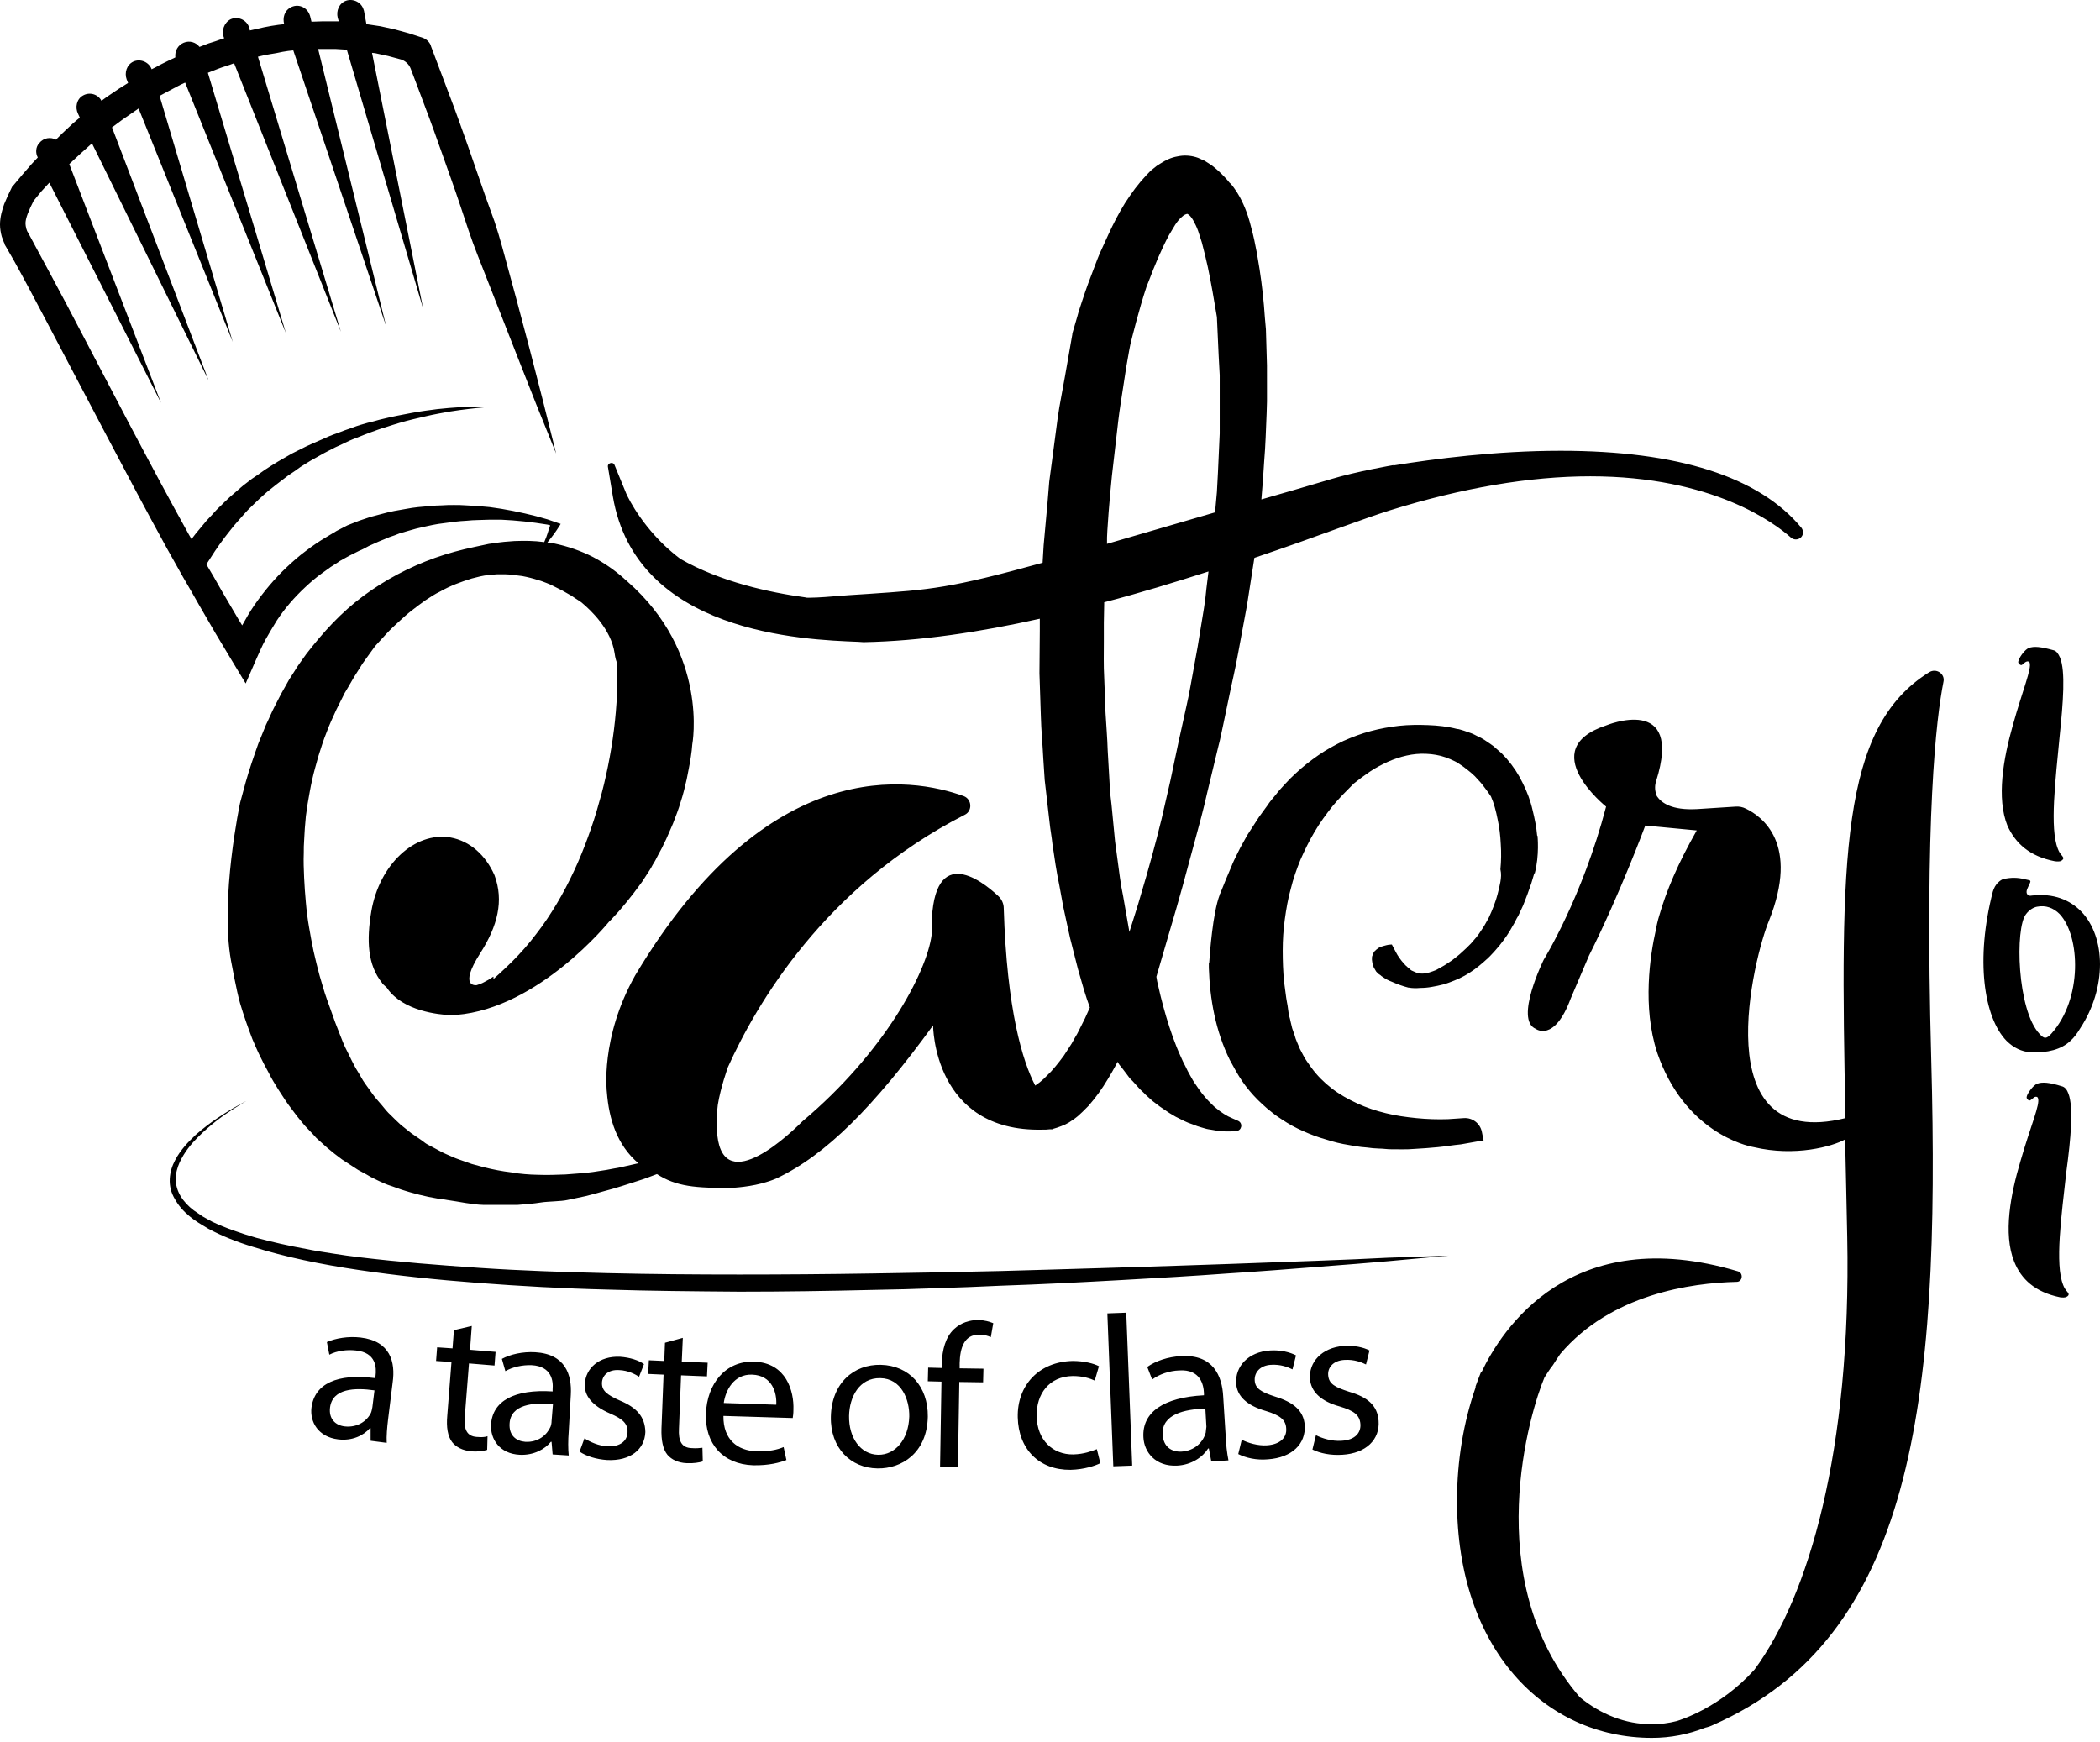
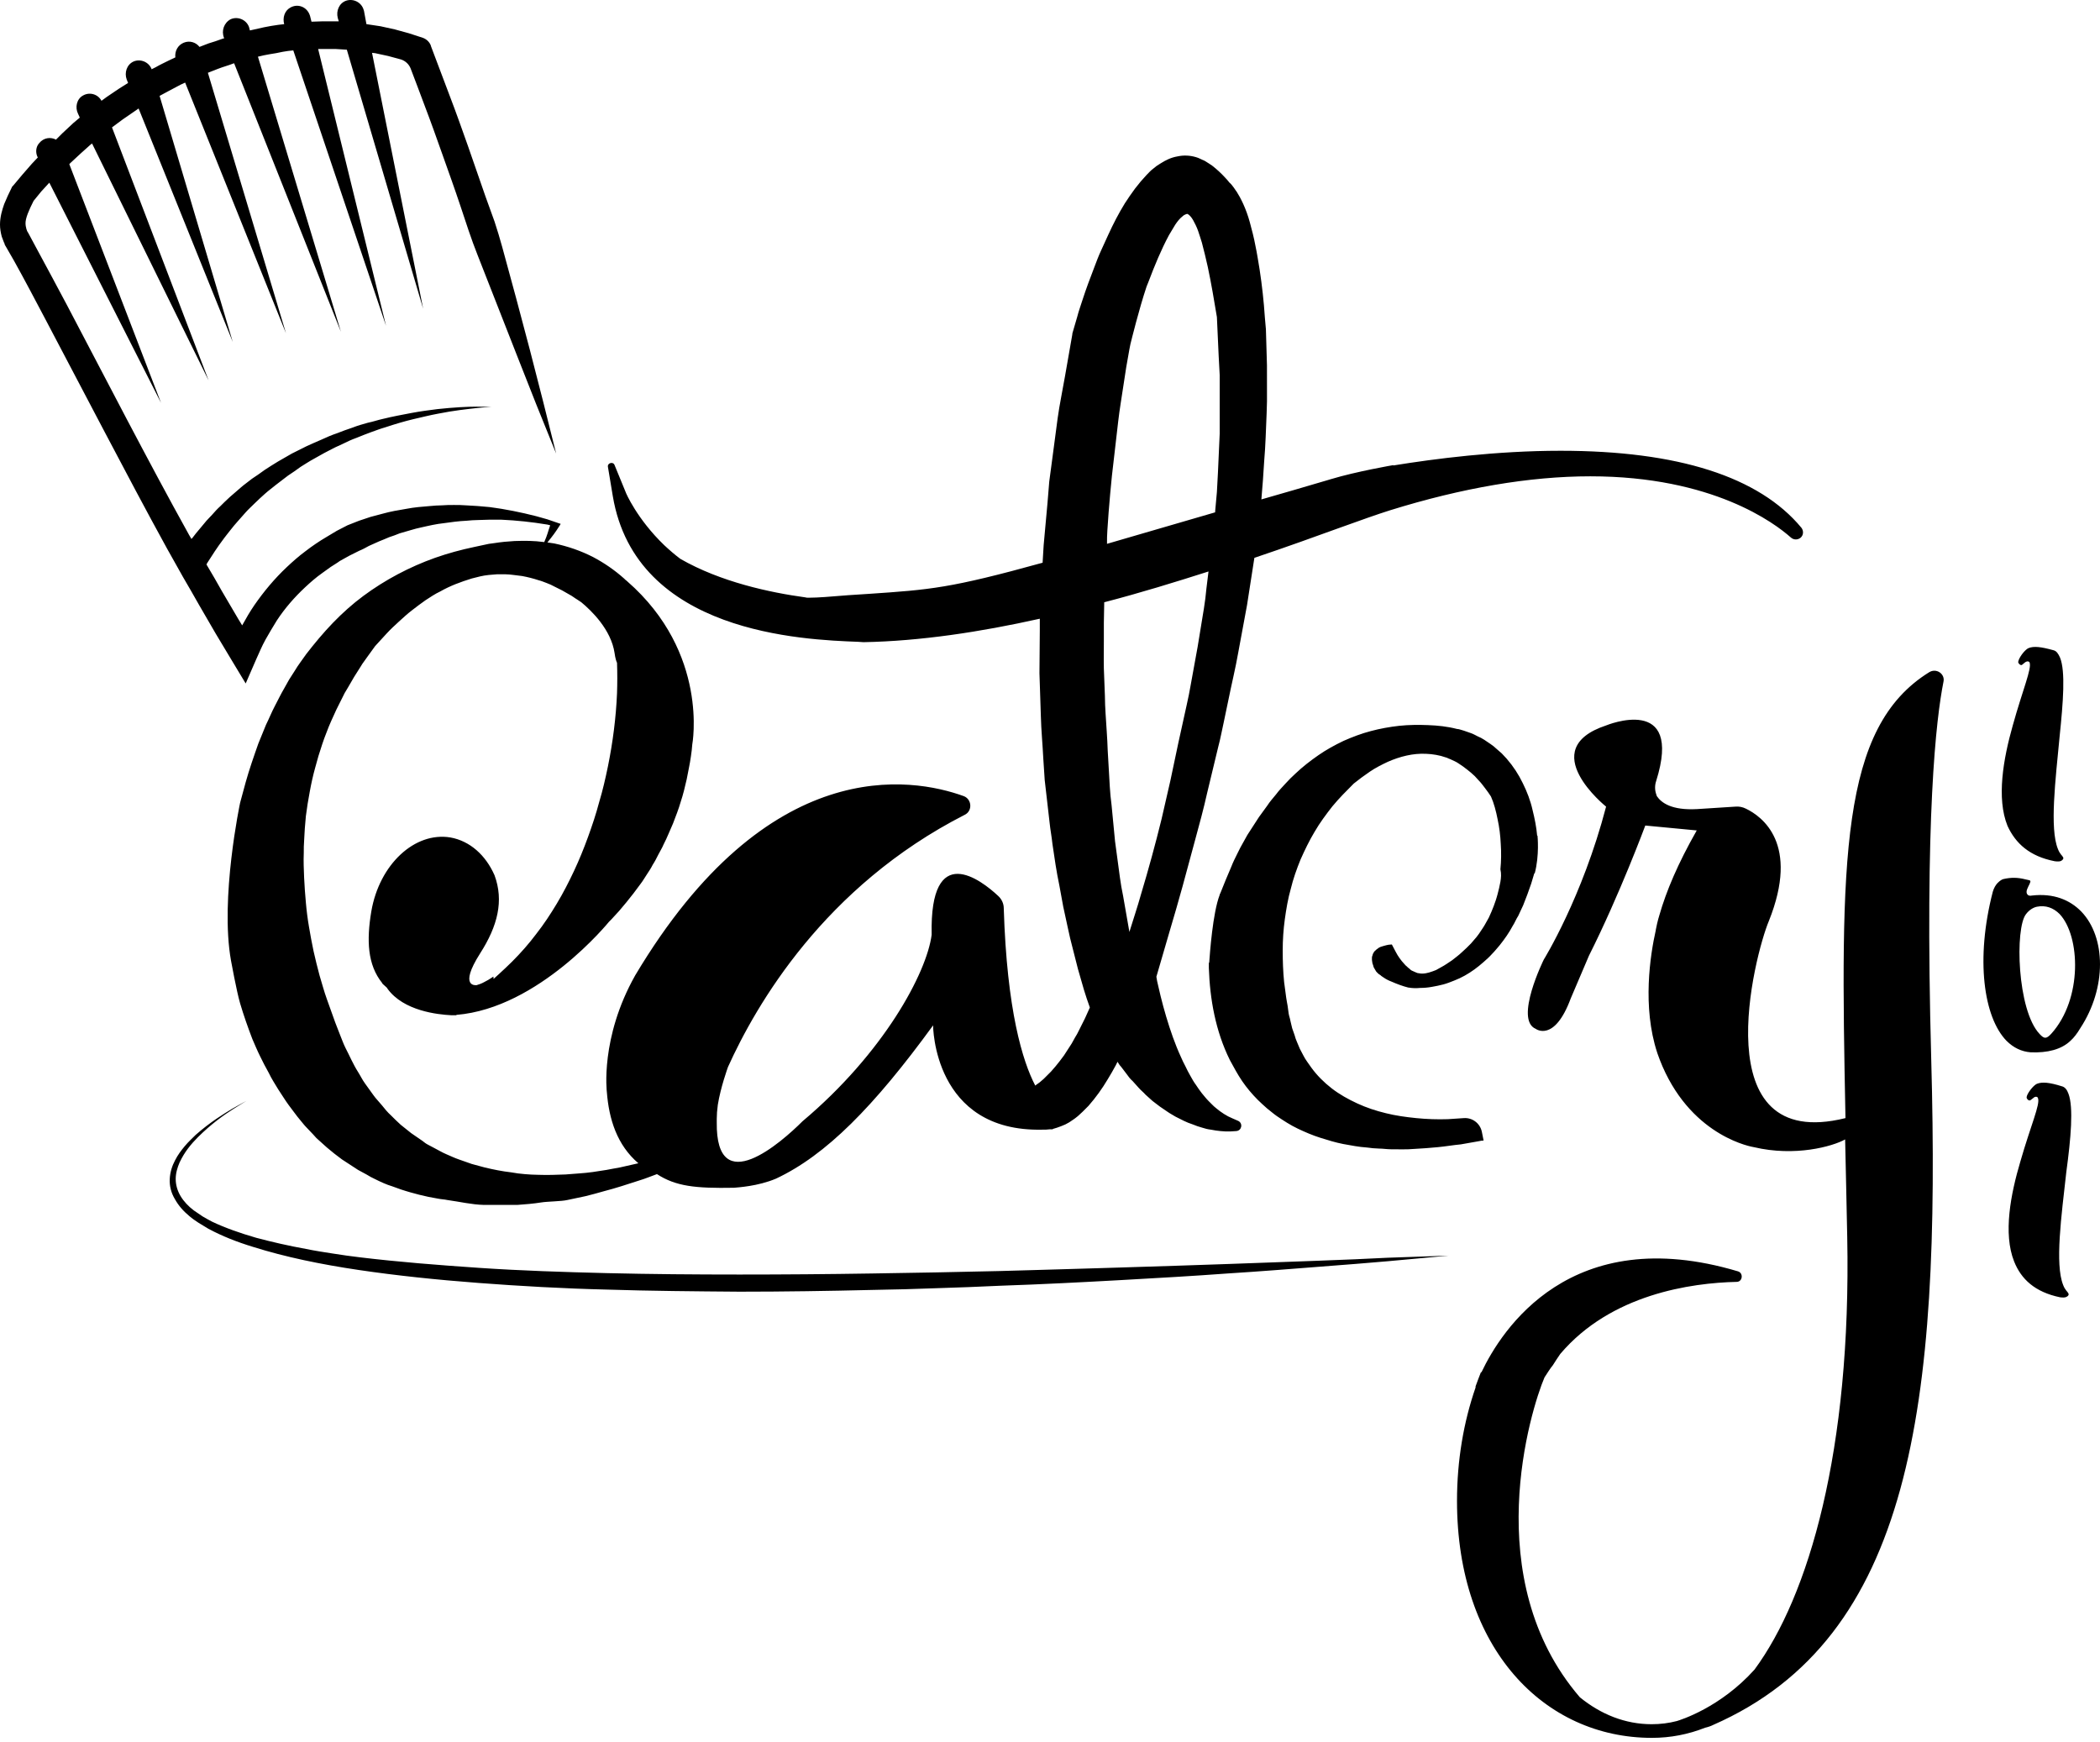
<svg xmlns="http://www.w3.org/2000/svg" version="1.1" id="Layer_1" x="0px" y="0px" width="340px" height="282px" viewBox="0 0 340 282" style="enable-background:new 0 0 340 282;" xml:space="preserve">
  <g>
    <path d="M198.665,204.672c-5.383,0.17-11.22,0.397-17.396,0.567   c-3.06,0.113-6.233,0.17-9.463,0.283c-3.23,0.113-6.516,0.17-9.916,0.283   c-6.743,0.17-13.656,0.283-20.739,0.397c-7.083,0.113-14.223,0.17-21.419,0.17   s-14.336-0.057-21.419-0.227c-7.026-0.17-13.996-0.397-20.682-0.85   c-6.686-0.453-13.146-0.963-19.266-1.7c-1.53-0.17-3.003-0.397-4.476-0.623   c-1.473-0.227-2.947-0.453-4.306-0.737c-2.833-0.51-5.553-1.133-8.103-1.813   c-2.55-0.737-4.986-1.587-7.14-2.607c-0.51-0.283-1.077-0.567-1.53-0.85   c-0.453-0.34-0.963-0.623-1.417-0.963c-0.907-0.68-1.643-1.473-2.153-2.323   c-0.51-0.85-0.793-1.813-0.793-2.777c0-0.963,0.283-1.87,0.623-2.663   c0.397-0.85,0.85-1.587,1.36-2.267s1.077-1.303,1.587-1.813   c2.21-2.21,4.25-3.627,5.666-4.533c1.417-0.907,2.21-1.36,2.21-1.36   s-0.793,0.397-2.267,1.247c-1.417,0.85-3.57,2.153-5.95,4.25   c-0.567,0.567-1.19,1.133-1.757,1.813s-1.133,1.417-1.587,2.323   c-0.453,0.85-0.793,1.87-0.85,3.003s0.227,2.267,0.85,3.287   c0.567,1.02,1.36,1.927,2.323,2.72c0.453,0.397,0.963,0.737,1.473,1.077   c0.51,0.34,1.077,0.623,1.587,0.963c2.21,1.19,4.646,2.153,7.253,2.947   c5.213,1.643,10.993,2.833,17.113,3.74s12.636,1.587,19.379,2.097   c6.743,0.51,13.713,0.907,20.796,1.077c7.083,0.227,14.279,0.283,21.476,0.34   c7.196,0,14.393-0.113,21.476-0.283c1.757-0.057,3.513-0.057,5.27-0.113   c1.757-0.057,3.513-0.113,5.213-0.17c3.457-0.113,6.913-0.227,10.256-0.397   c6.743-0.227,13.259-0.567,19.379-0.907c6.176-0.34,12.013-0.68,17.396-1.077   c5.383-0.34,10.313-0.737,14.676-1.077c4.363-0.34,8.16-0.623,11.276-0.907   c6.233-0.567,9.86-0.907,9.86-0.907s-3.57,0.113-9.86,0.34   C218.384,203.992,209.431,204.275,198.665,204.672z M312.334,108.852   c-14.393,8.953-14.393,30.089-13.543,72.19   c-23.062,5.723-14.676-26.519-12.409-31.902   c5.043-12.579-1.133-16.943-3.683-18.189c-0.567-0.283-1.133-0.397-1.757-0.34   l-6.176,0.397c-4.136,0.227-5.78-1.02-6.516-2.097l-0.113-0.34   c-0.227-0.68-0.227-1.417,0-2.097c4.476-14.223-8.103-9.01-8.103-9.01   c-11.616,3.853,0,13.146,0,13.146c-3.853,14.733-10.086,24.762-10.086,24.762   s-4.816,9.746-1.303,11.22l0,0c0,0,3.003,2.267,5.666-4.93l0,0l2.947-6.913   c4.986-9.916,9.123-21.079,9.123-21.079l8.33,0.793   c-3.06,5.383-4.93,9.803-6.063,13.769l0,0c0,0-0.283,0.85-0.567,2.323v0.057   c-0.907,4.023-2.21,12.409,0.227,19.833l0,0c0,0.057,0.057,0.113,0.057,0.17   c0.227,0.68,0.51,1.36,0.793,2.04c5.043,11.616,14.789,13.089,14.789,13.089   l0,0c6.686,1.587,12.749-0.113,14.789-1.247   c0.113,5.326,0.227,9.86,0.34,15.809c0.68,34.565-6.233,58.138-15.016,70.037   c-5.553,6.176-12.013,8.16-12.579,8.33c-1.303,0.34-2.663,0.51-4.08,0.51   c-4.25,0-8.216-1.587-11.616-4.363c-16.489-19.153-7.933-46.635-5.723-51.791   c0.453-0.68,0.85-1.36,1.36-1.983c0.397-0.623,0.793-1.247,1.19-1.813   c8.216-9.69,21.192-11.503,28.559-11.673c0.963,0,1.133-1.417,0.227-1.7   c-27.142-8.103-38.305,9.52-41.535,16.319c-0.057,0-0.113,0.057-0.113,0.057   c-0.283,0.68-0.51,1.36-0.793,2.097c-0.057,0.113-0.057,0.17-0.057,0.227   v0.057c0,0.057,0,0.057,0,0.057l0,0c-1.927,5.553-3.003,11.786-3.003,18.359   c0,23.912,14.109,38.362,31.562,38.362c3.003,0,5.893-0.567,8.613-1.643   c0.51-0.113,0.963-0.283,1.303-0.453   c32.129-14.109,36.832-51.621,35.302-107.719   c-1.077-39.382,0.793-55.248,1.983-61.197   C314.94,109.136,313.524,108.116,312.334,108.852z M242.92,142.794   c-0.113,0.68-0.283,1.303-0.453,1.983c-0.113,0.34-0.17,0.68-0.283,0.963   c-0.113,0.34-0.227,0.623-0.34,0.963c-0.227,0.623-0.51,1.247-0.793,1.87   c-0.34,0.567-0.623,1.19-1.02,1.757c-0.17,0.283-0.397,0.567-0.567,0.85   c-0.227,0.283-0.397,0.567-0.623,0.793l-0.68,0.793l-0.737,0.737   c-0.227,0.227-0.51,0.453-0.737,0.68c-0.227,0.227-0.51,0.453-0.793,0.68   l-0.793,0.623l-0.85,0.567c-0.567,0.397-1.19,0.68-1.757,1.02   c-0.737,0.283-1.473,0.567-2.21,0.567c-0.17,0-0.397,0-0.567-0.057   c-0.17,0-0.34-0.057-0.567-0.17c-0.17-0.057-0.34-0.17-0.51-0.227   s-0.34-0.227-0.453-0.34c-0.17-0.113-0.283-0.227-0.453-0.397   c-0.17-0.113-0.283-0.283-0.397-0.397c-0.113-0.17-0.283-0.283-0.397-0.453   l-0.34-0.453c-0.113-0.17-0.227-0.34-0.34-0.51l-0.283-0.51l-0.567-1.077   l-0.057-0.113h-0.113c-0.283,0-0.567,0.057-0.793,0.113   c-0.283,0.057-0.567,0.17-0.793,0.227c-0.113,0.057-0.227,0.057-0.283,0.113   c-0.113,0.057-0.227,0.113-0.34,0.227c-0.113,0.057-0.227,0.17-0.34,0.283   c-0.113,0.113-0.227,0.17-0.283,0.34c-0.057,0.113-0.17,0.227-0.17,0.397   c-0.057,0.113-0.113,0.283-0.113,0.397c0,0.113,0,0.283,0,0.397l0.057,0.397   c0,0.113,0.057,0.283,0.113,0.397l0.113,0.397l0.397,0.68l0,0l0,0   c0.17,0.17,0.34,0.397,0.567,0.51c0.113,0.057,0.227,0.17,0.283,0.227   c0.113,0.057,0.227,0.17,0.34,0.227c0.397,0.283,0.85,0.51,1.303,0.68   c0.907,0.397,1.813,0.737,2.72,0.963h0.057l0,0   c0.623,0.113,1.247,0.113,1.87,0.057c0.623,0,1.247-0.057,1.87-0.17   c0.623-0.113,1.247-0.227,1.87-0.397c0.623-0.17,1.19-0.397,1.757-0.623   c1.19-0.453,2.267-1.077,3.287-1.813l0.737-0.567l0.737-0.623   c0.453-0.397,0.963-0.85,1.36-1.303c0.453-0.453,0.85-0.963,1.247-1.417   c0.397-0.51,0.793-1.02,1.133-1.53l0.51-0.793l0.453-0.793   c0.34-0.51,0.567-1.133,0.907-1.643c0.283-0.567,0.51-1.133,0.793-1.7   l0.68-1.757l0.623-1.757l0.51-1.7l0.057,0.057   c0.793-2.947,0.453-6.12,0.453-6.12h-0.057   c-0.113-1.36-0.397-2.777-0.737-4.137c-0.34-1.53-0.907-3.003-1.587-4.363   c-0.68-1.417-1.53-2.72-2.607-3.966l-0.793-0.85   c-0.283-0.283-0.623-0.51-0.907-0.793c-0.567-0.567-1.303-0.963-1.927-1.417   c-0.34-0.227-0.68-0.397-1.077-0.567c-0.34-0.17-0.737-0.397-1.077-0.51   l-1.133-0.397l-0.567-0.17c-0.17-0.057-0.397-0.113-0.567-0.113   c-1.53-0.397-3.117-0.567-4.703-0.623c-1.473-0.057-3.06-0.057-4.646,0.113   c-1.53,0.17-3.117,0.453-4.59,0.85c-1.53,0.397-3.003,0.963-4.42,1.587   c-1.417,0.68-2.777,1.417-4.08,2.323c-1.303,0.907-2.55,1.87-3.683,2.947   c-0.567,0.51-1.133,1.077-1.643,1.643c-0.51,0.567-1.077,1.133-1.53,1.757   c-0.51,0.623-1.02,1.19-1.417,1.813c-0.453,0.623-0.907,1.247-1.36,1.87   l-0.623,0.963l-0.623,0.963l-0.623,0.963l-0.567,1.02l-0.567,1.02l-0.51,1.02   c-0.34,0.68-0.68,1.36-0.963,2.097c-0.623,1.417-1.19,2.833-1.757,4.25   l-0.113,0.227v0.057c-1.133,2.947-1.587,9.463-1.7,10.993h-0.057v0.85   c0.17,5.043,1.077,10.2,3.4,14.903c0.623,1.133,1.247,2.323,1.983,3.4   c0.737,1.077,1.587,2.097,2.55,3.06c0.453,0.453,0.963,0.907,1.473,1.36   c0.51,0.397,1.02,0.85,1.587,1.247c1.077,0.737,2.21,1.473,3.4,2.04   c1.19,0.567,2.38,1.077,3.627,1.473c0.623,0.17,1.247,0.397,1.87,0.567   c0.623,0.17,1.247,0.34,1.87,0.453l1.927,0.34   c0.623,0.113,1.247,0.17,1.927,0.227c0.34,0.057,0.623,0.057,0.963,0.113   l0.963,0.057c0.623,0,1.303,0.113,1.927,0.113c1.247,0,2.55,0.057,3.797-0.057   c1.247-0.057,2.55-0.17,3.797-0.283c1.247-0.113,2.493-0.34,3.74-0.453   c0.963-0.17,1.927-0.34,2.89-0.51c0.283-0.057,0.51-0.113,0.793-0.113l0,0l0,0   l-0.283-1.417c-0.283-1.36-1.53-2.323-2.947-2.21l0,0   c-0.85,0.057-1.7,0.113-2.55,0.17c-1.7,0.057-3.4,0-5.1-0.17   c-1.7-0.17-3.343-0.397-4.93-0.793c-1.643-0.397-3.173-0.907-4.646-1.587   c-1.473-0.68-2.89-1.473-4.136-2.437s-2.38-2.097-3.287-3.343   c-0.227-0.283-0.453-0.68-0.68-0.963l-0.34-0.51   c-0.113-0.17-0.17-0.34-0.283-0.51l-0.567-1.077l-0.453-1.077l-0.227-0.567   l-0.17-0.567l-0.397-1.133c-0.113-0.397-0.17-0.793-0.283-1.19   c-0.057-0.397-0.227-0.793-0.283-1.19l-0.17-1.247l-0.113-0.623l-0.113-0.68   c-0.113-0.85-0.227-1.7-0.34-2.55c-0.17-1.7-0.227-3.4-0.227-5.1   s0.113-3.4,0.34-5.043s0.51-3.343,0.963-4.93   c0.397-1.643,0.963-3.23,1.587-4.76c0.68-1.53,1.417-3.06,2.267-4.476   c0.85-1.473,1.87-2.833,2.89-4.137c1.077-1.303,2.267-2.493,3.457-3.683   l1.247-0.963c0.453-0.34,0.907-0.623,1.36-0.963   c0.907-0.623,1.927-1.133,2.89-1.587c1.02-0.453,2.04-0.793,3.06-1.02   c1.02-0.227,2.097-0.34,3.173-0.283c0.283,0,0.51,0.057,0.793,0.057   l0.793,0.113l0.793,0.17c0.227,0.057,0.51,0.17,0.737,0.227   c0.283,0.057,0.51,0.227,0.737,0.283c0.227,0.113,0.51,0.227,0.737,0.34   c0.51,0.227,0.907,0.567,1.36,0.85c0.453,0.34,0.907,0.68,1.303,1.02   c0.227,0.17,0.397,0.397,0.623,0.567l0.567,0.623   c0.397,0.397,0.737,0.85,1.077,1.303c0.34,0.453,0.68,0.907,0.963,1.36   c0.227,0.51,0.453,1.133,0.623,1.757c0.17,0.623,0.34,1.303,0.453,1.927   c0.283,1.303,0.453,2.663,0.51,4.023c0.057,0.68,0.057,1.36,0.057,2.04   c0,0.68-0.057,1.36-0.113,2.04C243.09,141.491,243.033,142.114,242.92,142.794z    M32.242,97.973l2.663,4.59l2.72,4.533l2.153,3.57l1.7-3.91l0.737-1.643   c0.227-0.51,0.51-1.077,0.793-1.587c0.567-1.02,1.19-2.04,1.813-3.06   c1.303-1.983,2.833-3.74,4.59-5.383c0.85-0.793,1.757-1.587,2.72-2.267   c0.453-0.34,0.963-0.68,1.417-1.02c0.51-0.34,1.02-0.623,1.473-0.963   c0.51-0.283,1.02-0.567,1.53-0.85l1.587-0.793   c0.567-0.227,1.077-0.51,1.587-0.793l1.643-0.737   c0.567-0.227,1.133-0.453,1.643-0.68c0.567-0.17,1.133-0.397,1.7-0.623   c0.567-0.17,1.133-0.34,1.757-0.51c0.567-0.17,1.19-0.34,1.757-0.453   c0.567-0.113,1.19-0.283,1.813-0.397s1.19-0.227,1.813-0.283   c1.19-0.17,2.437-0.34,3.683-0.397c0.623-0.057,1.247-0.113,1.87-0.113   s1.247-0.057,1.87-0.057c0.623,0,1.247,0,1.87,0   c0.623,0.057,1.247,0.057,1.87,0.113l1.87,0.17l1.87,0.227l1.87,0.283   l0.453,0.113c-0.34,0.963-0.453,1.587-0.963,2.72   c-1.757-0.227-3.06-0.227-4.816-0.17c-1.077,0.057-2.21,0.17-3.287,0.34   c-0.283,0.057-0.51,0.057-0.85,0.113l-0.793,0.17l-1.587,0.34   c-2.153,0.453-4.25,1.02-6.346,1.757c-4.136,1.473-8.103,3.57-11.616,6.176   c-1.757,1.303-3.4,2.777-4.93,4.363c-1.53,1.587-2.947,3.287-4.306,5.043   c-0.623,0.907-1.303,1.757-1.87,2.72l-0.907,1.417l-0.793,1.417   c-0.567,0.963-1.02,1.927-1.53,2.89c-0.51,0.963-0.907,1.983-1.417,3.003   c-0.397,1.02-0.85,2.04-1.247,3.06c-0.34,1.02-0.737,2.04-1.077,3.117   c-0.34,1.02-0.68,2.097-0.963,3.117l-0.907,3.343   c0,0-3.287,15.469-1.473,25.556c0,0,0.907,4.986,1.473,6.913   c0.567,1.927,1.247,3.853,1.983,5.78c0.397,0.907,0.793,1.87,1.247,2.777   l0.68,1.36l0.737,1.36c0.227,0.453,0.453,0.907,0.737,1.36l0.793,1.303   l0.85,1.303c0.283,0.453,0.567,0.85,0.85,1.247   c0.623,0.793,1.19,1.643,1.87,2.437c0.34,0.397,0.623,0.793,1.02,1.19   l1.077,1.133l0.51,0.567l0.567,0.51l1.133,1.02   c0.793,0.68,1.587,1.303,2.437,1.927l1.303,0.85   c0.453,0.283,0.85,0.567,1.303,0.85l1.36,0.737   c0.227,0.113,0.453,0.283,0.68,0.397l0.68,0.34   c0.907,0.453,1.87,0.907,2.833,1.19l1.417,0.51   c0.453,0.17,0.963,0.283,1.473,0.453l1.473,0.397   c0.51,0.113,1.02,0.227,1.473,0.34l1.53,0.283   c0.51,0.113,1.02,0.113,1.53,0.227c2.04,0.283,3.91,0.737,5.893,0.793   h5.44c1.02-0.057,2.833-0.227,3.853-0.397s3.287-0.17,4.25-0.397   l2.947-0.623c0.963-0.227,1.927-0.51,2.947-0.793   c1.983-0.51,3.853-1.133,5.78-1.757c0.963-0.283,1.87-0.68,2.833-1.02   c3.06,1.983,6.233,2.323,12.466,2.21c0.567-0.057,3.853-0.227,6.8-1.473   c8.103-3.797,15.866-11.673,25.442-24.819c0,0,0,17.283,17.679,16.886   c0.057,0,0.057,0,0.113,0c0.34,0,0.68,0,1.077-0.057c0.17,0,0.34,0,0.51,0   v-0.057c0.453-0.113,0.907-0.283,1.36-0.453l0.68-0.283l0.623-0.34   c0.397-0.283,0.793-0.51,1.133-0.793c0.397-0.283,0.68-0.623,1.02-0.907   c0.34-0.34,0.623-0.623,0.963-0.963c1.19-1.36,2.21-2.777,3.117-4.306   c0.453-0.737,0.907-1.53,1.303-2.267c0.113-0.17,0.17-0.397,0.283-0.567   c0.17,0.283,0.34,0.567,0.567,0.793l0.907,1.19   c0.283,0.397,0.567,0.793,0.963,1.133l1.02,1.133   c0.34,0.397,0.737,0.68,1.077,1.077c0.397,0.34,0.737,0.68,1.133,1.02   l1.19,0.907c0.397,0.283,0.85,0.567,1.247,0.85   c0.397,0.283,0.85,0.51,1.303,0.793l0.68,0.34l0.68,0.34   c0.453,0.227,0.907,0.397,1.417,0.567l0.737,0.283   c0.227,0.057,0.51,0.17,0.737,0.227c0.51,0.17,0.963,0.283,1.473,0.34   c0.51,0.113,1.02,0.17,1.53,0.227c0.283,0,0.51,0.057,0.793,0.057   c0.283,0,0.51,0,0.85,0l0.907-0.057c0.907-0.057,1.133-1.247,0.34-1.643   l-0.907-0.397l-0.737-0.34c-0.227-0.113-0.453-0.283-0.68-0.397   c-0.453-0.283-0.907-0.623-1.303-0.963c-0.227-0.17-0.397-0.34-0.623-0.567   c-0.17-0.17-0.397-0.397-0.567-0.567c-0.397-0.397-0.737-0.85-1.077-1.247   c-0.34-0.453-0.68-0.907-0.963-1.36c-0.34-0.453-0.623-0.963-0.907-1.473   c-0.283-0.51-0.567-1.02-0.793-1.53c-0.283-0.51-0.51-1.02-0.737-1.53   c-0.963-2.097-1.7-4.25-2.38-6.516c-0.34-1.133-0.623-2.21-0.907-3.343   c-0.113-0.567-0.283-1.133-0.397-1.7c-0.113-0.453-0.227-0.963-0.283-1.417   l2.097-7.196c0.737-2.493,1.473-4.986,2.153-7.48l2.04-7.536   c0.68-2.493,1.36-4.986,1.927-7.536l1.813-7.536   c0.34-1.247,0.567-2.55,0.85-3.797l0.793-3.797   c0.51-2.55,1.133-5.043,1.587-7.65l1.417-7.65l1.19-7.65   c5.213-1.757,9.916-3.457,13.826-4.873c3.457-1.247,6.176-2.21,8.16-2.833   c11.673-3.627,22.609-5.496,32.412-5.496c19.832,0,29.862,7.593,32.469,9.916   c0.453,0.397,1.077,0.397,1.53,0.057c0.51-0.397,0.567-1.133,0.17-1.643   c-6.856-8.273-20.003-12.466-38.985-12.466c-10.426,0-20.456,1.303-27.086,2.38l0,0   v-0.057c0,0-5.95,1.02-10.086,2.267c-0.227,0.057-0.397,0.113-0.567,0.17   c-3.797,1.133-7.366,2.153-10.71,3.117c0.17-2.04,0.34-4.08,0.453-6.176   c0.227-2.607,0.283-5.213,0.397-7.763l0.057-1.927v-1.927V59.158l-0.113-3.91   c0-0.623-0.057-1.303-0.057-1.927l-0.17-1.927   c-0.17-2.607-0.453-5.156-0.85-7.763c-0.227-1.303-0.397-2.55-0.68-3.853   c-0.227-1.247-0.567-2.55-0.907-3.797l0,0c-0.623-2.267-1.473-3.91-2.153-4.986   l0,0l-0.057-0.057l0,0c-0.51-0.793-0.907-1.247-1.077-1.36   c-0.227-0.283-0.453-0.567-0.737-0.85c-0.623-0.68-1.36-1.36-2.097-1.927   c-0.397-0.283-0.793-0.51-1.247-0.793c-0.453-0.17-0.907-0.453-1.36-0.567   c-0.963-0.283-1.983-0.34-3.003-0.113c-1.02,0.17-1.927,0.623-2.72,1.133   l-0.623,0.397l-0.567,0.453c-0.397,0.283-0.737,0.68-1.077,1.02   c-0.34,0.34-0.623,0.737-0.963,1.077l-0.907,1.133   c-0.283,0.397-0.567,0.793-0.85,1.19l-0.793,1.19l-0.737,1.247l-0.68,1.247   c-0.453,0.85-0.85,1.7-1.247,2.55c-0.397,0.85-0.793,1.757-1.19,2.607   c-0.397,0.85-0.737,1.757-1.077,2.663c-0.68,1.757-1.36,3.57-1.927,5.326   c-0.283,0.907-0.623,1.813-0.85,2.72c-0.283,0.907-0.51,1.813-0.793,2.72   v0.057v0.057l-1.19,6.8l-0.623,3.4c-0.227,1.133-0.397,2.267-0.567,3.4   l-0.907,6.856l-0.453,3.4l-0.283,3.457l-0.623,6.856   c-0.057,0.963-0.113,1.87-0.17,2.833c-14.959,4.136-18.133,4.363-28.162,5.043   c-2.04,0.113-4.306,0.283-7.083,0.51c-0.907,0.057-1.757,0.113-2.663,0.113   c-0.17,0-0.34,0-0.51-0.057c-5.78-0.793-13.713-2.493-20.229-6.233   c-0.907-0.68-1.757-1.417-2.607-2.21c-4.42-4.25-6.233-8.5-6.233-8.556   l-1.813-4.42c-0.227-0.623-1.19-0.34-1.077,0.283l0.793,4.76   c3.74,22.212,30.825,23.232,39.722,23.572l0.85,0.057h0.057   c9.123-0.17,18.869-1.643,28.502-3.797c0,0.623,0,1.303,0,1.927l-0.057,6.913   l0.227,6.913c0.057,2.323,0.283,4.59,0.397,6.913l0.227,3.457l0.397,3.457   l0.397,3.457c0.113,1.133,0.34,2.267,0.453,3.4l0.51,3.4   c0.17,1.133,0.397,2.267,0.623,3.4c0.227,1.133,0.397,2.267,0.623,3.4   l0.737,3.4c0.227,1.133,0.51,2.267,0.793,3.343   c0.283,1.133,0.567,2.267,0.85,3.343c0.34,1.133,0.623,2.21,0.963,3.343   c0.283,0.963,0.623,1.927,0.963,2.89l-0.793,1.757   c-0.17,0.34-0.34,0.68-0.51,1.02l-0.51,1.02   c-0.17,0.34-0.34,0.68-0.567,1.02l-0.567,1.02l-0.623,0.963   c-0.227,0.34-0.397,0.623-0.623,0.963l-0.68,0.907   c-0.227,0.283-0.453,0.567-0.68,0.85c-0.227,0.283-0.51,0.567-0.737,0.85   l-0.397,0.397l-0.397,0.397l-0.397,0.397l-0.397,0.34   c-0.283,0.283-0.623,0.453-0.963,0.737l0,0   c-2.04-3.91-4.59-12.126-5.1-28.729c0-0.737-0.34-1.473-0.907-1.983   c-2.72-2.55-11.106-9.066-10.766,6.29   c-0.793,6.176-7.763,19.153-20.909,30.202   c-3.4,3.4-14.053,12.806-13.883,0.17c0-0.113,0-0.283,0-0.567   c0-0.68,0.057-1.417,0.17-2.267c0.453-2.833,1.587-5.95,1.643-6.12   c4.533-10.03,15.583-29.239,38.362-40.855c1.247-0.623,1.133-2.493-0.17-3.003   c-8.443-3.06-31.675-7.083-53.208,29.012   c-5.723,10.143-4.59,18.926-4.59,18.926l0,0   c0.34,4.363,1.643,8.556,5.1,11.503c-1.02,0.227-1.983,0.453-3.003,0.68   c-0.737,0.113-1.473,0.283-2.153,0.397l-2.21,0.34   c-0.737,0.113-1.473,0.17-2.21,0.227c-0.737,0.057-1.473,0.113-2.21,0.17   c-1.473,0.057-2.947,0.113-4.42,0.057c-0.737,0-1.473-0.057-2.21-0.113   l-1.077-0.113c-0.34-0.057-0.737-0.113-1.077-0.17   c-1.473-0.17-2.89-0.453-4.306-0.793l-2.097-0.567l-2.097-0.737   c-0.68-0.227-1.36-0.567-2.04-0.85c-0.68-0.283-1.303-0.68-1.983-1.02   l-0.963-0.51c-0.34-0.17-0.623-0.397-0.907-0.623l-0.907-0.623   c-0.283-0.227-0.623-0.397-0.907-0.623l-1.7-1.36   c-0.567-0.51-1.077-1.02-1.587-1.53c-0.567-0.51-1.02-1.077-1.473-1.643   l-0.737-0.85l-0.34-0.397l-0.34-0.453l-1.303-1.813   c-0.453-0.623-0.737-1.247-1.133-1.87c-0.793-1.247-1.36-2.607-2.04-3.91   c-0.34-0.68-0.567-1.36-0.85-2.04l-0.793-2.04   c-0.453-1.247-0.907-2.493-1.36-3.797c-0.453-1.247-0.793-2.55-1.19-3.853   c-0.34-1.303-0.68-2.607-0.963-3.91s-0.51-2.607-0.737-3.91   c-0.227-1.303-0.397-2.663-0.51-3.966c-0.113-1.303-0.227-2.663-0.283-4.023   c-0.057-1.36-0.113-2.663-0.057-4.023c0-0.68,0-1.36,0.057-1.983   c0.057-0.68,0.057-1.36,0.113-1.983c0.057-0.68,0.113-1.303,0.17-1.983   l0.283-1.983c0.227-1.303,0.453-2.663,0.737-3.91   c0.283-1.303,0.68-2.607,1.02-3.853c0.397-1.247,0.793-2.55,1.303-3.797   c0.453-1.247,1.02-2.437,1.587-3.683l0.907-1.813l0.453-0.907l0.51-0.85   c0.34-0.567,0.68-1.19,1.02-1.757l1.077-1.7   c0.17-0.283,0.34-0.567,0.567-0.85l0.567-0.793l1.19-1.643   c0.623-0.68,1.247-1.36,1.87-2.04c0.623-0.68,1.303-1.303,1.983-1.927   c0.68-0.623,1.36-1.247,2.097-1.813c0.737-0.567,1.473-1.133,2.21-1.643   c0.793-0.51,1.53-1.02,2.38-1.417c0.793-0.453,1.643-0.85,2.493-1.19   c0.85-0.34,1.7-0.623,2.607-0.907c0.453-0.113,0.907-0.227,1.36-0.34   c0.453-0.113,0.907-0.17,1.36-0.227c0.453-0.057,0.907-0.057,1.36-0.113   c0.453,0,0.907,0,1.36,0c0.453,0,0.907,0.057,1.36,0.113   c0.453,0.057,0.907,0.113,1.36,0.17c0.907,0.17,1.813,0.397,2.663,0.68   c0.453,0.113,0.85,0.283,1.303,0.453c0.453,0.17,0.85,0.34,1.247,0.567   c0.397,0.227,0.85,0.397,1.247,0.623l1.19,0.68   c0.453,0.227,0.85,0.567,1.247,0.793c0.227,0.17,0.453,0.283,0.68,0.453   c1.643,1.36,4.816,4.42,5.383,8.216c0.113,0.85,0.283,1.36,0.397,1.587   c0.057,1.643,0.057,3.287,0,4.93c-0.17,3.966-0.68,7.933-1.473,11.843   c-0.397,1.927-0.85,3.91-1.417,5.78c-0.51,1.927-1.133,3.797-1.813,5.666   s-1.417,3.683-2.267,5.496c-0.85,1.813-1.757,3.57-2.777,5.27   c-1.02,1.7-2.097,3.343-3.343,4.93c-1.19,1.587-2.493,3.06-3.91,4.476   c-0.68,0.68-1.417,1.36-2.153,2.04l-0.567,0.51l-0.113,0.113l-0.17,0.113   l-0-0.34c0,0-0.057,0.057,0,0H79.84l-0.17,0.113   c-0.397,0.283-0.793,0.51-1.247,0.737c-0.397,0.227-0.85,0.397-1.247,0.51l0,0   c-0.057,0-3.003,0.453,0.567-5.156c2.833-4.42,3.853-8.5,2.323-12.636   c-1.417-3.23-3.967-5.553-7.14-6.12c-5.78-0.963-11.503,4.363-12.806,11.956   c-0.793,4.703-0.623,8.67,1.757,11.616c-0.057,0.113,0.85,0.737,0.85,0.907   c2.607,3.627,8.16,4.193,10.313,4.306l0,0c0.057,0,0.057,0,0.113,0   c0.453,0,0.737,0,0.737,0v-0.057c13.373-1.077,24.706-15.073,24.706-15.073l0,0   l0.397-0.397l1.247-1.36l1.19-1.417c0.793-0.963,1.53-1.927,2.267-2.947   c0.397-0.51,0.68-1.02,1.02-1.53s0.68-1.02,0.963-1.587   c0.34-0.51,0.623-1.077,0.907-1.643c0.283-0.567,0.623-1.077,0.85-1.643   c0.283-0.567,0.567-1.133,0.793-1.7l0.737-1.7   c0.453-1.19,0.907-2.323,1.247-3.513c0.397-1.19,0.68-2.38,0.963-3.627   c0.227-1.247,0.51-2.437,0.68-3.683c0.113-0.68,0.17-1.303,0.227-1.983l0,0   c0,0,2.777-14.789-10.54-26.406l0,0c0,0,0,0-0.057-0.057   c-0.17-0.113-0.283-0.227-0.453-0.397c-1.53-1.36-3.173-2.493-4.986-3.457   c-1.983-1.02-4.136-1.757-6.29-2.21c-0.453-0.057-0.737-0.113-1.133-0.17   c0.793-0.963,1.303-1.643,1.983-2.72l0.17-0.283l-0.34-0.113L88.623,84.09   l-1.813-0.51l-1.87-0.453l-1.87-0.397c-0.623-0.113-1.247-0.227-1.87-0.34   c-0.623-0.113-1.247-0.17-1.927-0.283c-0.623-0.057-1.303-0.113-1.927-0.17   s-1.303-0.057-1.927-0.113c-0.623-0.057-1.303-0.057-1.927-0.057   c-0.623,0-1.303,0-1.927,0.057c-0.623,0-1.303,0.057-1.927,0.113   c-0.623,0.057-1.303,0.113-1.927,0.17c-0.623,0.057-1.303,0.17-1.927,0.283   s-1.303,0.227-1.927,0.34c-0.623,0.113-1.303,0.283-1.927,0.453   c-0.623,0.17-1.247,0.34-1.927,0.51l-1.87,0.623   c-0.623,0.227-1.247,0.51-1.87,0.737c-0.567,0.283-1.19,0.623-1.757,0.907   l-1.7,1.02c-0.567,0.34-1.133,0.68-1.7,1.077   c-0.567,0.397-1.077,0.737-1.643,1.19c-1.077,0.793-2.097,1.7-3.06,2.607   c-1.927,1.813-3.683,3.91-5.213,6.12c-0.737,1.077-1.36,2.153-1.983,3.287   l-0.623-1.02l-2.663-4.533c-0.793-1.417-1.643-2.89-2.493-4.306   c0-0.057,0.057-0.057,0.057-0.113l0.057-0.113c0,0,0.453-0.68,1.247-1.927   c0.397-0.623,0.907-1.303,1.53-2.153c0.283-0.397,0.68-0.85,1.02-1.303   c0.34-0.453,0.737-0.907,1.133-1.36c0.397-0.453,0.85-0.963,1.303-1.473   c0.453-0.51,0.963-0.963,1.473-1.473c0.51-0.51,1.077-1.02,1.643-1.53   c0.567-0.51,1.19-0.963,1.813-1.473c0.623-0.51,1.303-0.963,1.927-1.473   c0.68-0.453,1.36-0.907,2.04-1.417c0.737-0.453,1.417-0.907,2.153-1.303   c0.737-0.397,1.473-0.85,2.267-1.247c0.737-0.397,1.53-0.793,2.323-1.133   c0.793-0.397,1.53-0.737,2.323-1.02c0.793-0.34,1.587-0.623,2.323-0.907   c0.793-0.283,1.53-0.567,2.323-0.793c1.53-0.51,3.06-0.963,4.476-1.303   c1.473-0.34,2.833-0.68,4.08-0.907c2.55-0.51,4.703-0.737,6.233-0.907   c1.53-0.17,2.38-0.17,2.38-0.17s-0.85-0.057-2.38-0.057   c-1.53,0-3.74,0.113-6.346,0.397c-1.303,0.17-2.72,0.34-4.193,0.623   c-1.473,0.283-3.06,0.567-4.646,0.963c-0.793,0.17-1.587,0.453-2.437,0.623   c-0.793,0.227-1.643,0.453-2.493,0.793c-0.85,0.283-1.643,0.567-2.493,0.907   c-0.85,0.283-1.643,0.623-2.493,1.02c-0.85,0.34-1.643,0.737-2.437,1.077   c-0.793,0.397-1.587,0.793-2.38,1.19c-0.737,0.453-1.53,0.85-2.267,1.303   s-1.473,0.907-2.153,1.36c-0.68,0.51-1.36,0.963-2.04,1.417   c-0.623,0.51-1.303,0.963-1.87,1.473c-0.567,0.51-1.19,1.02-1.7,1.473   c-0.567,0.51-1.02,0.963-1.53,1.473c-0.51,0.453-0.963,0.963-1.36,1.417   c-0.397,0.453-0.85,0.85-1.19,1.303c-0.68,0.85-1.36,1.587-1.813,2.21   c-0.113,0.17-0.227,0.283-0.34,0.397l-0.397-0.68   c-3.4-6.12-6.686-12.296-9.973-18.529l-9.803-18.699   c-1.643-3.117-3.343-6.233-4.986-9.293l-1.247-2.323l-0.17-0.283l-0.057-0.113l0,0   v-0.057c-0.057-0.113-0.113-0.227-0.113-0.34   c-0.057-0.227-0.113-0.453-0.113-0.68c-0.057-0.907,0.567-2.267,1.303-3.74   l1.247-1.53l1.303-1.417L26.066,65.221L11.22,26.576l0.227-0.227l1.587-1.473   l1.643-1.473l0.227-0.17l18.869,38.362L18.133,20.626l1.757-1.303l1.813-1.247   c0.227-0.17,0.51-0.34,0.737-0.51l15.243,37.795L25.839,15.526   c0.51-0.283,0.963-0.51,1.473-0.793c0.623-0.34,1.303-0.68,1.927-1.02   c0.227-0.113,0.51-0.227,0.737-0.34L46.295,53.945L33.659,11.786   c0.51-0.227,1.077-0.397,1.587-0.623c0.85-0.34,1.757-0.567,2.607-0.907   c0,0,0,0,0.057,0l17.283,43.462L41.762,9.18c0.623-0.17,1.247-0.283,1.87-0.397   c0.737-0.113,1.417-0.227,2.153-0.397c0.567-0.113,1.133-0.17,1.7-0.227   l15.016,44.595L51.508,7.933h0.68h2.153l1.813,0.113l12.353,41.932L60.234,8.556   l0.51,0.057L62.841,9.066l2.097,0.567c0.68,0.227,1.247,0.737,1.53,1.417   c0.737,1.983,1.53,3.967,2.267,6.006c1.02,2.663,1.983,5.383,2.947,8.103   s1.927,5.383,2.833,8.103c0.453,1.36,0.907,2.72,1.36,4.08   c0.453,1.36,0.963,2.72,1.473,4.023l6.29,16.036l3.173,8.046   c1.077,2.663,2.153,5.326,3.23,7.99l-2.097-8.386l-2.153-8.386   c-0.737-2.777-1.473-5.553-2.21-8.33l-2.267-8.33   c-0.397-1.417-0.793-2.777-1.247-4.136c-0.51-1.36-0.963-2.72-1.473-4.08   c-0.963-2.72-1.87-5.44-2.833-8.16c-0.963-2.72-1.927-5.44-2.947-8.103   c-1.02-2.72-2.04-5.383-3.06-8.103V7.366   c-0.227-0.567-0.68-1.02-1.303-1.247l-2.267-0.737l-2.267-0.623l-2.323-0.51   l-2.267-0.34l-0.397-2.153c0-0.057-0.057-0.113-0.057-0.17   c-0.34-1.19-1.643-1.87-2.833-1.473c-1.133,0.397-1.643,1.643-1.36,2.777   l0.17,0.567h-0.34h-2.38l-1.7,0.057L50.205,2.607   c0-0.057-0.057-0.113-0.057-0.17c-0.453-1.303-1.927-1.927-3.173-1.19   c-0.907,0.51-1.247,1.643-0.963,2.663l0,0c-0.34,0.057-0.623,0.057-0.963,0.113   c-0.793,0.113-1.53,0.227-2.323,0.397c-0.737,0.17-1.53,0.34-2.267,0.51l0,0   l-0.113-0.453c0-0.057-0.057-0.113-0.057-0.17   c-0.453-1.133-1.813-1.7-2.947-1.19c-1.077,0.567-1.53,1.87-1.077,3.003   l0.057,0.057c-0.113,0.057-0.227,0.057-0.34,0.113   c-0.737,0.283-1.473,0.51-2.21,0.737c-0.51,0.17-0.963,0.397-1.473,0.567   c-0.567-0.737-1.587-1.077-2.55-0.68c-0.963,0.397-1.473,1.36-1.36,2.38   c-0.34,0.17-0.737,0.34-1.077,0.51c-0.68,0.34-1.417,0.68-2.097,1.077   c-0.227,0.113-0.453,0.227-0.68,0.34v-0.057   c-0.453-1.133-1.813-1.7-2.947-1.19c-1.077,0.51-1.473,1.813-1.077,2.89   l0.227,0.567c-0.51,0.34-1.02,0.623-1.53,0.963l-1.927,1.303l-0.85,0.623   c-0.567-1.077-1.927-1.473-3.003-0.85c-1.02,0.567-1.303,1.927-0.793,2.947   l0.283,0.623l-1.077,0.907l-1.757,1.643l-1.02,1.02   c-0.85-0.453-1.983-0.34-2.72,0.567c-0.567,0.623-0.623,1.587-0.227,2.323l0,0   l-0.963,1.02l-1.53,1.757L2.153,30.032l-0.17,0.17l-0.113,0.227   c-0.397,0.793-0.793,1.643-1.19,2.607C0.34,33.999,0,35.132,0,36.379   c0,0.623,0.113,1.303,0.283,1.927c0.113,0.34,0.227,0.623,0.34,0.907   l0.057,0.113l0,0l0.057,0.113v0.057l0.057,0.17l0.17,0.283l1.303,2.267   c1.7,3.06,3.343,6.176,4.986,9.293l9.803,18.643   c3.287,6.233,6.573,12.466,9.973,18.643l2.607,4.646   C30.485,94.913,31.392,96.443,32.242,97.973z M179.286,85.903   c0.113-1.983,0.283-3.91,0.453-5.893l0.283-2.947l0.34-2.947   c0.227-1.983,0.453-3.91,0.68-5.893c0.227-1.983,0.567-3.91,0.85-5.836   l0.453-2.947l0.51-2.89l0.17-0.85c0.17-0.68,1.36-5.553,2.607-9.293   l0.34-0.85c0.963-2.55,2.04-5.156,3.287-7.48   c0.34-0.567,0.68-1.133,1.02-1.7c0.34-0.51,0.737-1.02,1.19-1.36   c0.17-0.17,0.397-0.283,0.567-0.34s0.227-0.057,0.283,0   c0.17,0.057,0.567,0.453,0.85,0.963s0.567,1.077,0.793,1.7   c0.227,0.623,0.397,1.247,0.623,1.927c0.34,1.303,0.68,2.663,0.963,3.967   c0.567,2.663,1.02,5.383,1.473,8.103l0.283,6.233l0.17,3.173v3.173v6.29   l-0.283,6.29c-0.057,1.077-0.113,2.097-0.17,3.173l-0.283,3.117   c0,0.057,0,0.113,0,0.17c-6.856,1.983-12.636,3.683-17.509,5.1   C179.229,87.32,179.229,86.64,179.286,85.903z M178.776,97.746V97.519   c5.893-1.53,11.56-3.287,16.886-4.986l-0.34,2.777l-0.17,1.587l-0.227,1.587   l-0.51,3.117l-0.51,3.117c-0.17,1.02-0.397,2.097-0.567,3.117l-0.567,3.117   c-0.17,1.02-0.397,2.097-0.623,3.117l-1.36,6.176   c-0.453,2.04-0.85,4.136-1.303,6.176l-1.417,6.176   c-0.51,2.04-1.02,4.08-1.587,6.12c-0.567,2.04-1.133,4.08-1.757,6.12   c-0.567,2.04-1.247,4.023-1.87,6.063l-1.02-5.836l-0.283-1.473l-0.227-1.473   l-0.397-2.947l-0.397-2.947l-0.283-2.947l-0.283-2.947l-0.17-1.473l-0.113-1.473   l-0.34-5.893c-0.057-1.983-0.227-3.91-0.34-5.893   c-0.057-0.963-0.113-1.983-0.113-2.947l-0.113-2.947   c-0.113-1.983-0.057-3.966-0.057-5.893v-2.947L178.776,97.746z M332.676,139.451   c0.397,0.057,0.85,0.057,1.02-0.057c0.227-0.113,0.453-0.34,0.34-0.567   c-0.057-0.113-0.227-0.34-0.34-0.453c-0.17-0.227-0.34-0.453-0.51-0.907   c-1.36-3.343-0.397-11.163,0.283-18.303c0.567-5.44,0.963-10.483,0.057-12.693   c-0.283-0.623-0.567-1.077-1.077-1.19c-2.04-0.567-3.173-0.68-4.023-0.34   c-0.51,0.227-1.303,1.19-1.587,1.927c-0.057,0.17-0.113,0.34-0.057,0.453   c0.113,0.227,0.397,0.453,0.567,0.34c0.057,0,0.51-0.453,0.68-0.51   c0.227-0.113,0.51-0.057,0.567,0.113c0.397,0.963-1.133,4.476-2.72,10.2   c-1.53,5.383-2.663,11.786-0.85,16.263   C326.33,136.561,328.596,138.658,332.676,139.451z M336.983,147.611   c-1.87-1.927-4.533-3.003-7.99-2.607c-0.283,0.057-0.567,0.057-0.737-0.17   c-0.397-0.453,0.113-1.19,0.34-1.7c0.113-0.283,0.17-0.397,0.113-0.51   c-0.057-0.113-0.283-0.113-0.737-0.227c-1.303-0.34-2.38-0.34-3.627-0.057   c-0.227,0.057-0.567,0.283-0.793,0.51c-0.453,0.397-0.737,0.963-0.907,1.53   c-2.833,10.936-1.473,20.342,2.21,24.139c1.133,1.133,2.437,1.757,3.91,1.87   c2.72,0.113,4.986-0.453,6.46-1.87c0.567-0.51,1.077-1.19,1.587-2.04   C341.119,159.907,340.949,151.747,336.983,147.611z M332.109,167.386   c-0.793,0.85-1.133,0.85-1.87,0.057c-3.683-3.853-4.023-17.226-2.21-19.436   c0.51-0.68,1.19-1.077,1.757-1.19c1.417-0.283,2.663,0.17,3.683,1.19   C336.813,151.577,337.209,161.72,332.109,167.386z M334.886,177.076   c-0.227-0.623-0.567-1.077-1.077-1.19c-1.983-0.623-3.173-0.737-4.023-0.397   c-0.51,0.227-1.303,1.19-1.587,1.87c-0.057,0.17-0.113,0.34-0.057,0.453   c0.113,0.283,0.397,0.453,0.567,0.34c0.057,0,0.51-0.397,0.68-0.51   c0.283-0.113,0.51-0.057,0.567,0.17c0.397,0.963-1.19,4.476-2.833,10.2   c-1.587,5.326-2.833,11.73-1.02,16.263c1.133,2.833,3.343,4.93,7.423,5.78   c0.397,0.057,0.85,0.057,1.02-0.057c0.283-0.113,0.453-0.34,0.34-0.567   c-0.057-0.113-0.227-0.34-0.34-0.453c-0.17-0.227-0.34-0.453-0.51-0.907   c-1.36-3.4-0.283-11.163,0.51-18.303   C335.283,184.329,335.736,179.286,334.886,177.076z" />
-     <path d="M58.364,216.571c-1.983-0.227-4.023,0.113-5.44,0.737l0.397,2.04   c1.19-0.623,2.833-0.85,4.306-0.68c3.287,0.34,3.343,2.777,3.173,4.136   l-0.057,0.34c-6.176-0.793-9.803,0.907-10.313,4.76   c-0.283,2.323,1.077,4.76,4.306,5.156c2.267,0.283,4.136-0.623,5.156-1.813   h0.113v2.04l2.607,0.34c-0.057-1.133,0.057-2.437,0.227-3.853l0.737-5.95   C64.031,220.594,63.237,217.138,58.364,216.571z M60.291,227.847   c-0.057,0.283-0.113,0.623-0.227,0.907c-0.623,1.303-2.153,2.437-4.25,2.21   c-1.473-0.17-2.607-1.19-2.38-3.06c0.397-3.117,4.023-3.23,7.196-2.777   L60.291,227.847z M77.177,232.664c-1.643-0.113-2.097-1.303-1.927-3.287   l0.68-8.613l4.136,0.34l0.17-2.21l-4.136-0.34l0.283-3.853l-2.89,0.68   l-0.227,2.947l-2.493-0.17l-0.17,2.21l2.493,0.17l-0.68,8.67   c-0.17,1.87,0.057,3.343,0.793,4.306c0.623,0.793,1.7,1.36,3.06,1.473   c1.133,0.113,2.04-0.057,2.607-0.227l0.057-2.21   C78.423,232.72,77.97,232.72,77.177,232.664z M86.64,218.951   c-2.04-0.113-4.023,0.34-5.383,1.077l0.567,1.983   c1.19-0.68,2.777-1.02,4.25-0.963c3.287,0.17,3.513,2.607,3.4,3.91   v0.34c-6.176-0.397-9.746,1.53-9.973,5.383   c-0.113,2.323,1.36,4.703,4.646,4.873c2.267,0.113,4.08-0.907,5.043-2.097h0.113   l0.17,2.04l2.607,0.17c-0.113-1.077-0.113-2.437,0-3.853l0.34-6.006   C92.589,222.634,91.57,219.234,86.64,218.951z M89.303,230.114   c0,0.283-0.057,0.623-0.17,0.907c-0.567,1.303-1.983,2.55-4.08,2.437   c-1.473-0.113-2.663-1.02-2.55-2.947c0.17-3.117,3.853-3.457,7.026-3.173   L89.303,230.114z M100.352,226.771c-2.04-0.907-2.947-1.587-2.89-2.89   c0.057-1.19,1.02-2.153,2.777-2.04c1.473,0.057,2.607,0.68,3.23,1.077   l0.793-2.04c-0.85-0.623-2.267-1.077-3.853-1.19   c-3.4-0.17-5.61,1.87-5.723,4.42c-0.113,1.87,1.19,3.513,4.08,4.76   c2.097,0.907,2.89,1.643,2.833,3.06c-0.057,1.36-1.133,2.323-3.173,2.267   c-1.473-0.057-2.947-0.737-3.797-1.303l-0.793,2.153   c1.077,0.737,2.72,1.247,4.476,1.36c3.74,0.17,6.063-1.7,6.176-4.533   C104.432,229.377,103.072,227.904,100.352,226.771z M111.969,234.477   c-1.643-0.057-2.153-1.19-2.04-3.173l0.34-8.613l4.193,0.17l0.113-2.21   l-4.193-0.17l0.17-3.853l-2.89,0.793l-0.113,2.947l-2.493-0.113l-0.113,2.21   l2.493,0.113l-0.34,8.726c-0.057,1.87,0.227,3.343,0.963,4.25   c0.68,0.793,1.757,1.303,3.117,1.36c1.133,0.057,2.04-0.113,2.607-0.283   l-0.057-2.21C113.215,234.477,112.762,234.534,111.969,234.477z M122.112,220.481   c-4.646-0.17-7.65,3.57-7.82,8.443c-0.17,4.816,2.72,8.16,7.65,8.33   c2.55,0.057,4.363-0.453,5.383-0.85l-0.453-2.097   c-1.077,0.453-2.38,0.737-4.476,0.68c-2.89-0.113-5.326-1.813-5.27-5.723   l11.22,0.34c0.057-0.34,0.113-0.737,0.113-1.36   C128.571,225.297,127.325,220.651,122.112,220.481z M125.681,227.451l-8.5-0.283   c0.283-2.04,1.643-4.703,4.59-4.59   C125.058,222.691,125.795,225.581,125.681,227.451z M142.624,220.991   c-4.42-0.113-7.99,3.003-8.103,8.386c-0.113,5.1,3.23,8.33,7.536,8.386   h0.057c3.797,0.057,7.99-2.437,8.103-8.386   C150.274,224.504,147.214,221.104,142.624,220.991z M142.171,235.554L142.171,235.554   c-2.833-0.057-4.76-2.72-4.703-6.29c0.057-3.06,1.643-6.176,5.043-6.12   c3.457,0.057,4.76,3.513,4.703,6.233   C147.101,233.06,144.947,235.61,142.171,235.554z M154.467,215.211   c-1.36,1.247-1.927,3.343-1.983,5.553v0.737l-2.21-0.057l-0.057,2.21   l2.21,0.057l-0.227,13.826l2.89,0.057l0.227-13.826l3.853,0.057l0.057-2.21   l-3.853-0.057v-0.85c0.057-2.437,0.737-4.646,3.173-4.59   c0.85,0,1.417,0.17,1.87,0.397l0.397-2.267   c-0.567-0.227-1.417-0.51-2.493-0.51   C157.073,213.738,155.6,214.135,154.467,215.211z M173.789,235.497   c-3.343,0.057-5.893-2.323-5.95-6.233c-0.057-3.513,1.983-6.403,5.836-6.46   c1.7,0,2.833,0.397,3.57,0.737l0.68-2.323   c-0.85-0.453-2.437-0.85-4.25-0.85c-5.496,0.113-9.01,3.967-8.896,9.123   c0.113,5.156,3.457,8.556,8.556,8.5c2.267-0.057,4.023-0.68,4.816-1.077   l-0.567-2.267C176.679,234.987,175.546,235.44,173.789,235.497z M179.286,212.661   l0.963,24.762l3.06-0.113l-0.963-24.762L179.286,212.661z M198.042,226.147   c-0.17-3.4-1.643-6.856-6.8-6.573c-2.153,0.113-4.136,0.793-5.496,1.757   l0.793,2.04c1.133-0.85,2.777-1.417,4.363-1.473   c3.457-0.227,3.967,2.323,4.023,3.683v0.34   c-6.516,0.34-10.03,2.72-9.803,6.8c0.113,2.437,1.983,4.76,5.44,4.59   c2.38-0.113,4.193-1.417,5.043-2.777h0.113l0.397,2.097l2.777-0.17   c-0.227-1.133-0.397-2.55-0.453-4.023L198.042,226.147z M195.209,231.984   c-0.397,1.473-1.757,2.947-3.967,3.06c-1.53,0.057-2.89-0.737-3.003-2.777   c-0.17-3.287,3.57-4.08,6.913-4.193l0.17,2.947   C195.265,231.304,195.265,231.644,195.209,231.984z M206.485,226.147   c-2.267-0.737-3.287-1.303-3.343-2.663c-0.057-1.247,0.85-2.38,2.607-2.493   c1.587-0.113,2.833,0.397,3.513,0.737l0.567-2.267   c-0.963-0.51-2.493-0.907-4.193-0.793c-3.57,0.227-5.666,2.607-5.496,5.326   c0.113,1.983,1.643,3.57,4.816,4.476c2.267,0.68,3.23,1.417,3.287,2.833   c0.113,1.417-0.907,2.55-3.06,2.72c-1.53,0.113-3.173-0.397-4.136-0.907   l-0.567,2.323c1.247,0.623,2.947,1.02,4.816,0.85   c3.91-0.283,6.12-2.493,5.95-5.496   C211.075,228.414,209.431,227.054,206.485,226.147z M223.201,230.057   c-0.17-2.493-1.813-3.853-4.76-4.703c-2.267-0.737-3.287-1.247-3.4-2.663   c-0.113-1.247,0.793-2.38,2.607-2.493c1.587-0.113,2.833,0.397,3.513,0.737   l0.567-2.267c-0.963-0.51-2.493-0.85-4.193-0.737   c-3.57,0.283-5.666,2.663-5.44,5.383c0.17,1.983,1.7,3.57,4.816,4.42   c2.267,0.68,3.23,1.36,3.343,2.833c0.113,1.417-0.85,2.607-3.06,2.72   c-1.53,0.113-3.173-0.397-4.136-0.907l-0.567,2.323   c1.247,0.623,2.947,0.963,4.816,0.85   C221.217,235.327,223.427,233.06,223.201,230.057z" />
  </g>
</svg>